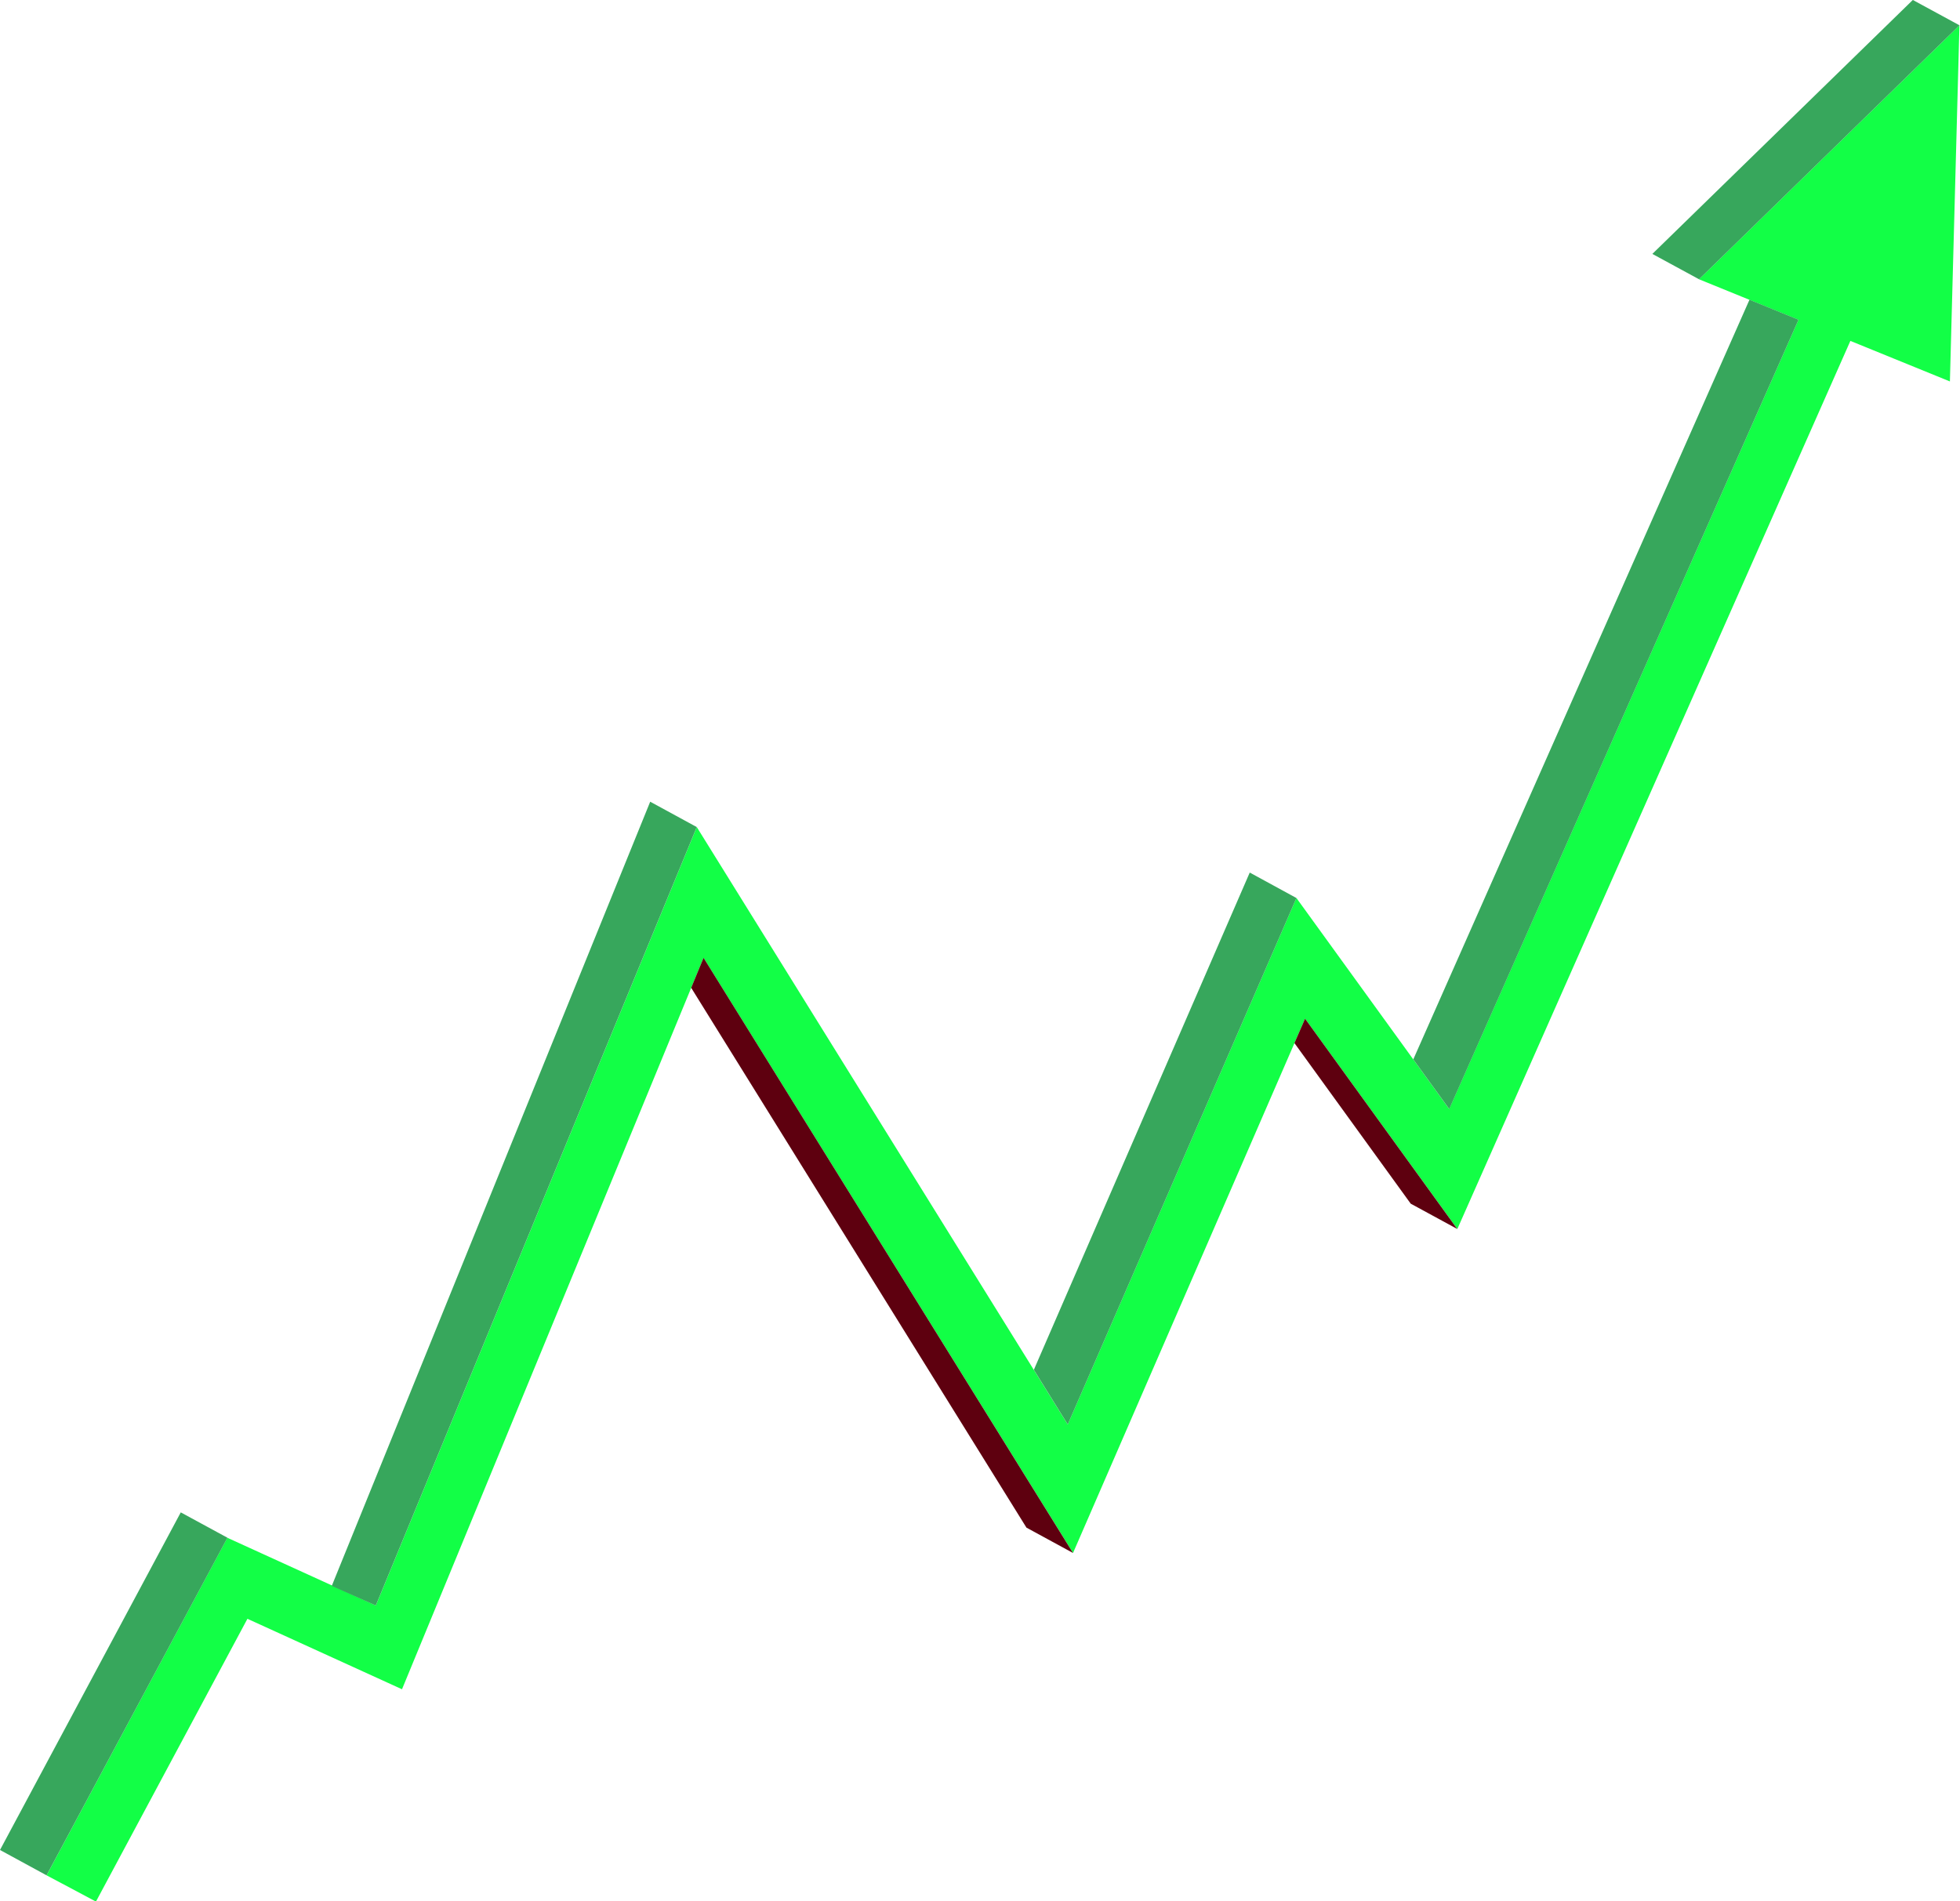
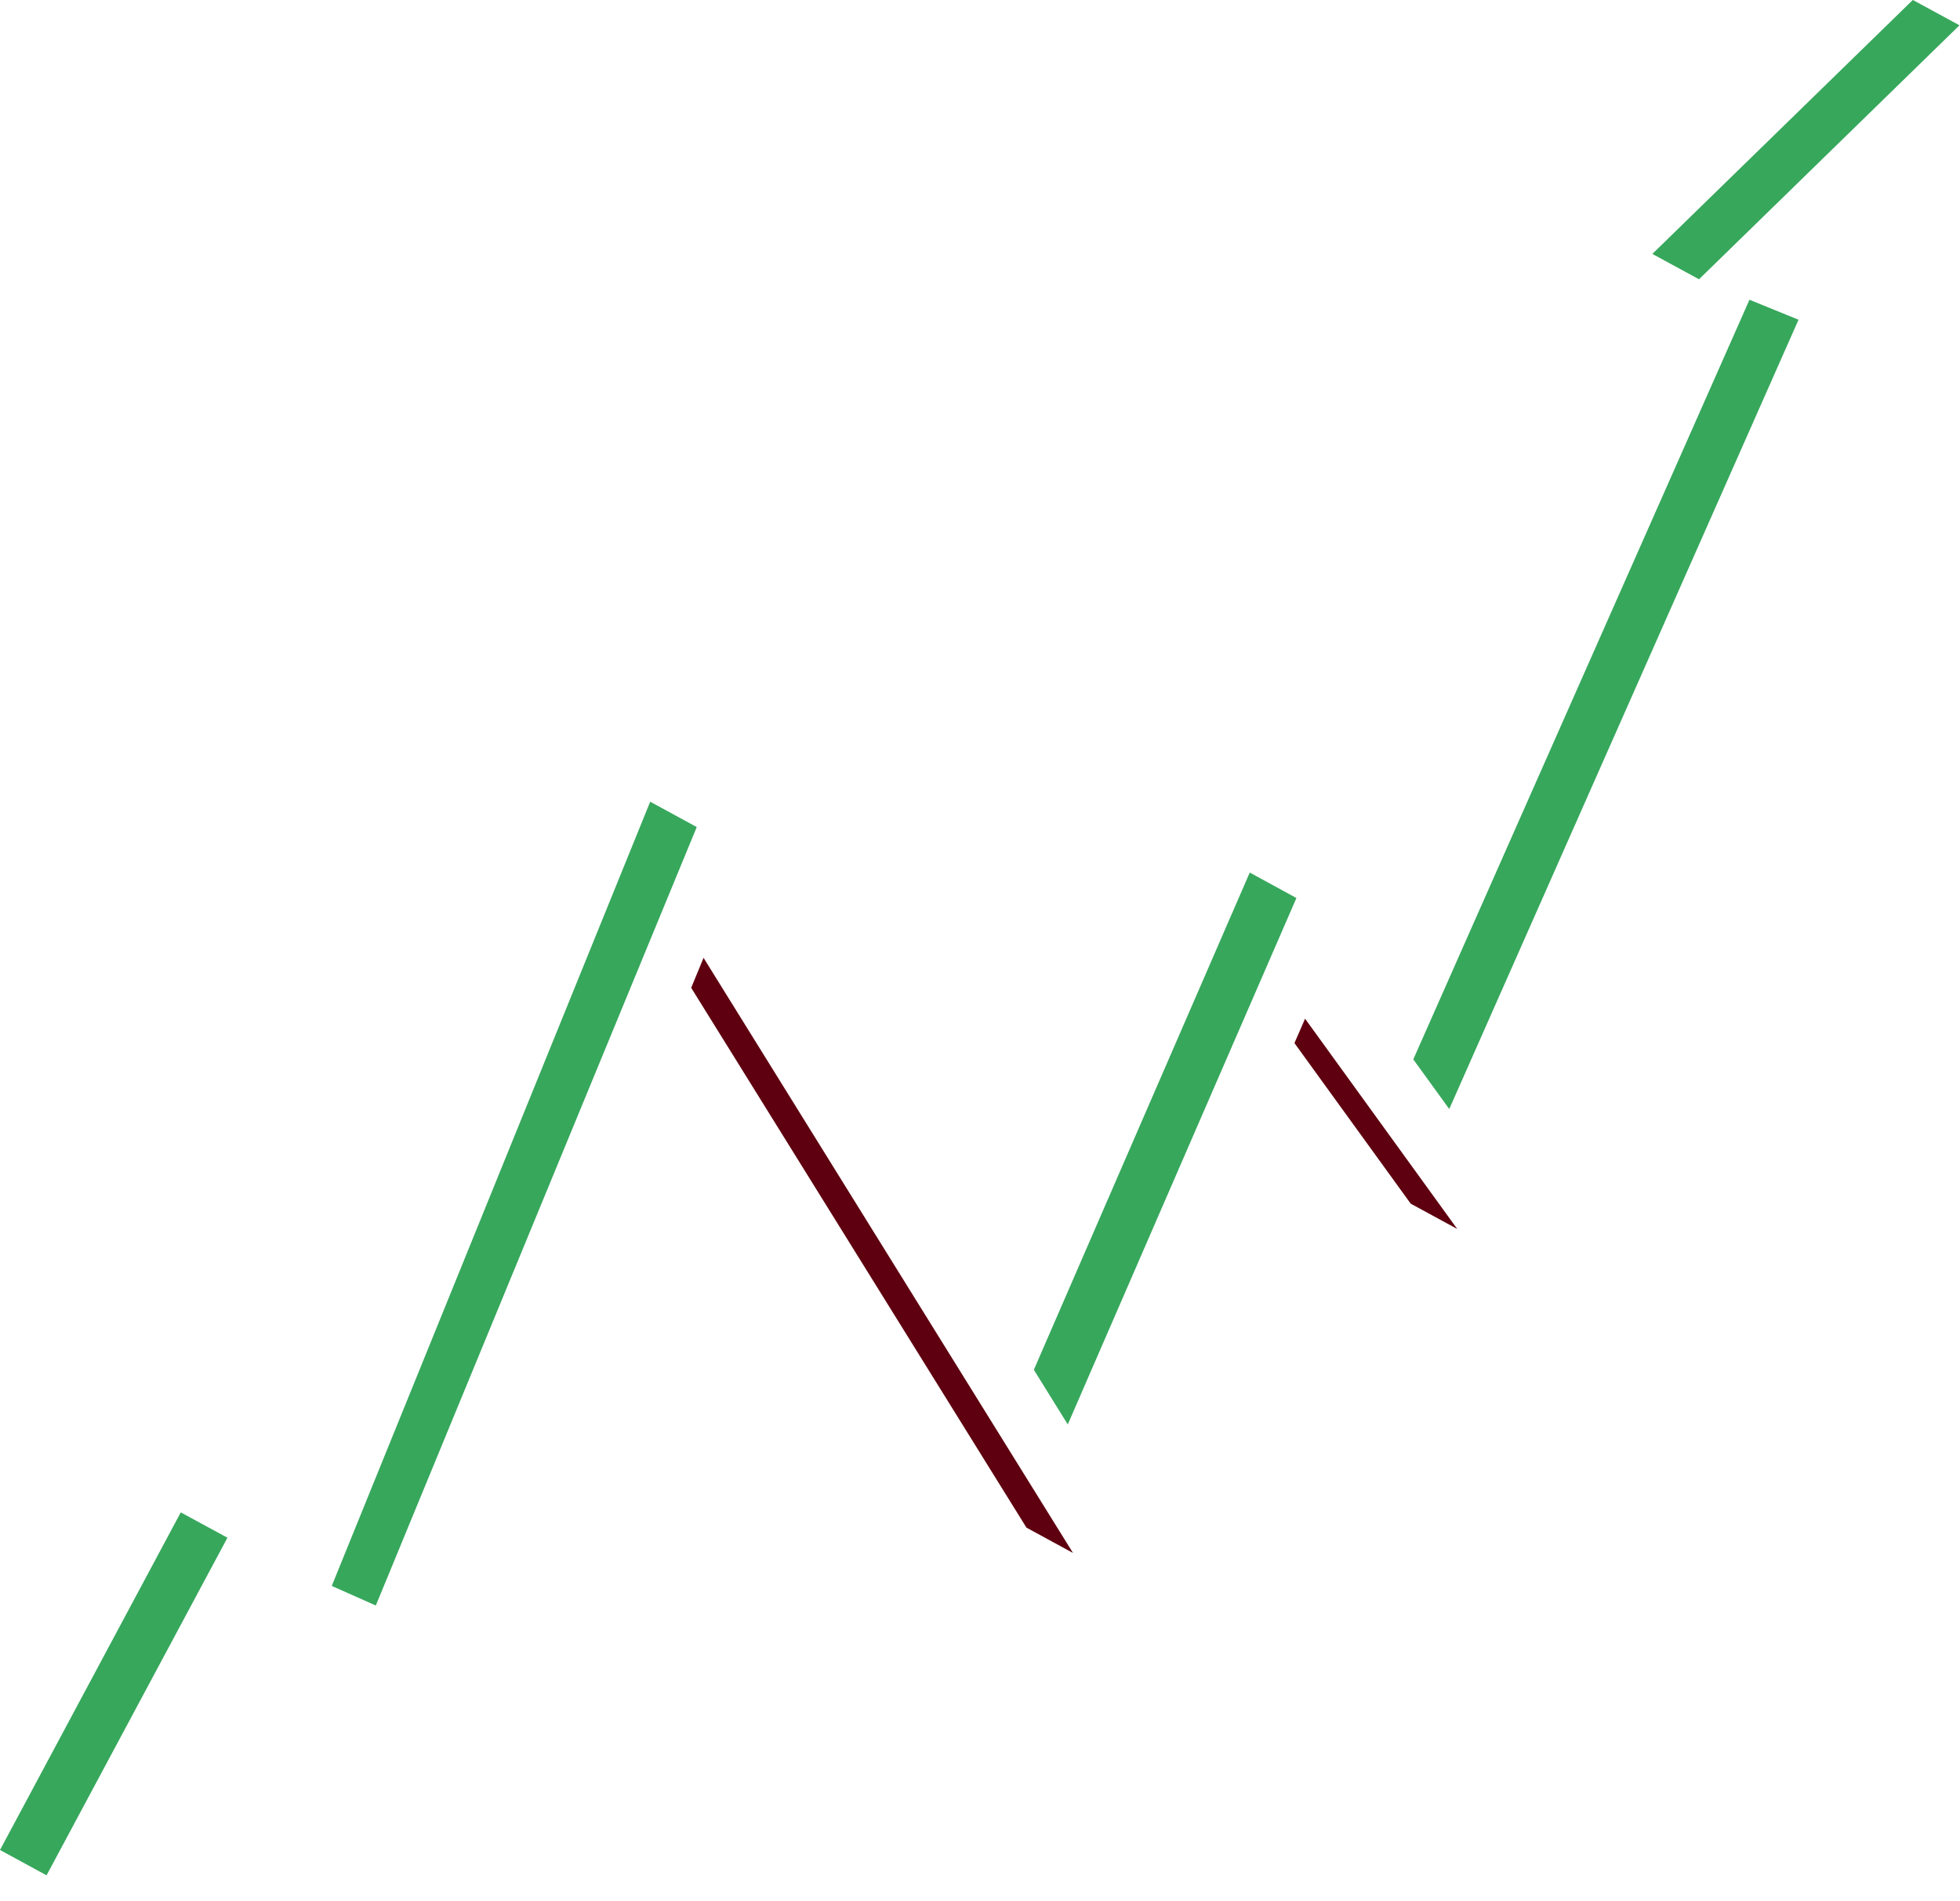
<svg xmlns="http://www.w3.org/2000/svg" fill="#000000" height="184.6" preserveAspectRatio="xMidYMid meet" version="1" viewBox="0.0 0.0 190.3 184.6" width="190.3" zoomAndPan="magnify">
  <defs>
    <clipPath id="a">
      <path d="M 4 2 L 190.25 2 L 190.25 184.648 L 4 184.648 Z M 4 2" />
    </clipPath>
    <clipPath id="b">
      <path d="M 160 0 L 190.25 0 L 190.25 28 L 160 28 Z M 160 0" />
    </clipPath>
  </defs>
  <g>
    <g clip-path="url(#a)" id="change1_1">
-       <path d="M 164.957 27.117 L 190.246 2.461 L 189.32 37.039 L 179.656 33.102 L 141.496 119.34 L 126.711 98.918 L 104.184 150.797 L 68.309 93.012 L 39.031 164.031 L 24.023 157.188 L 9.316 184.648 L 4.523 182.098 L 22.074 149.32 L 36.492 155.895 L 67.652 80.309 L 103.668 138.32 L 125.871 87.195 L 140.703 107.684 L 174.617 31.051 L 164.957 27.117" fill="#12ff46" />
-     </g>
+       </g>
    <g id="change2_1">
      <path d="M 141.488 119.336 L 136.969 116.879 L 125.68 101.285 L 126.711 98.918 L 141.488 119.336" fill="#5e000f" />
    </g>
    <g id="change2_2">
      <path d="M 104.18 150.797 L 99.66 148.336 L 67.109 95.918 L 68.309 93.008 L 104.18 150.797" fill="#5e000f" />
    </g>
    <g id="change3_2">
      <path d="M 174.621 31.047 L 140.711 107.688 L 137.219 102.867 L 169.859 29.105 L 174.621 31.047" fill="#37a75c" />
    </g>
    <g clip-path="url(#b)" id="change3_1">
      <path d="M 190.25 2.457 L 164.961 27.117 L 160.43 24.656 L 185.719 -0.004 L 190.25 2.457" fill="#37a75c" />
    </g>
    <g id="change3_3">
      <path d="M 125.871 87.199 L 103.672 138.316 L 100.379 133.008 L 121.34 84.727 L 125.871 87.199" fill="#37a75c" />
    </g>
    <g id="change3_4">
      <path d="M 67.648 80.309 L 36.488 155.898 L 32.211 153.996 L 63.129 77.848 L 67.648 80.309" fill="#37a75c" />
    </g>
    <g id="change3_5">
      <path d="M 22.082 149.316 L 4.52 182.098 L 0 179.637 L 17.551 146.855 L 22.082 149.316" fill="#37a75c" />
    </g>
  </g>
</svg>